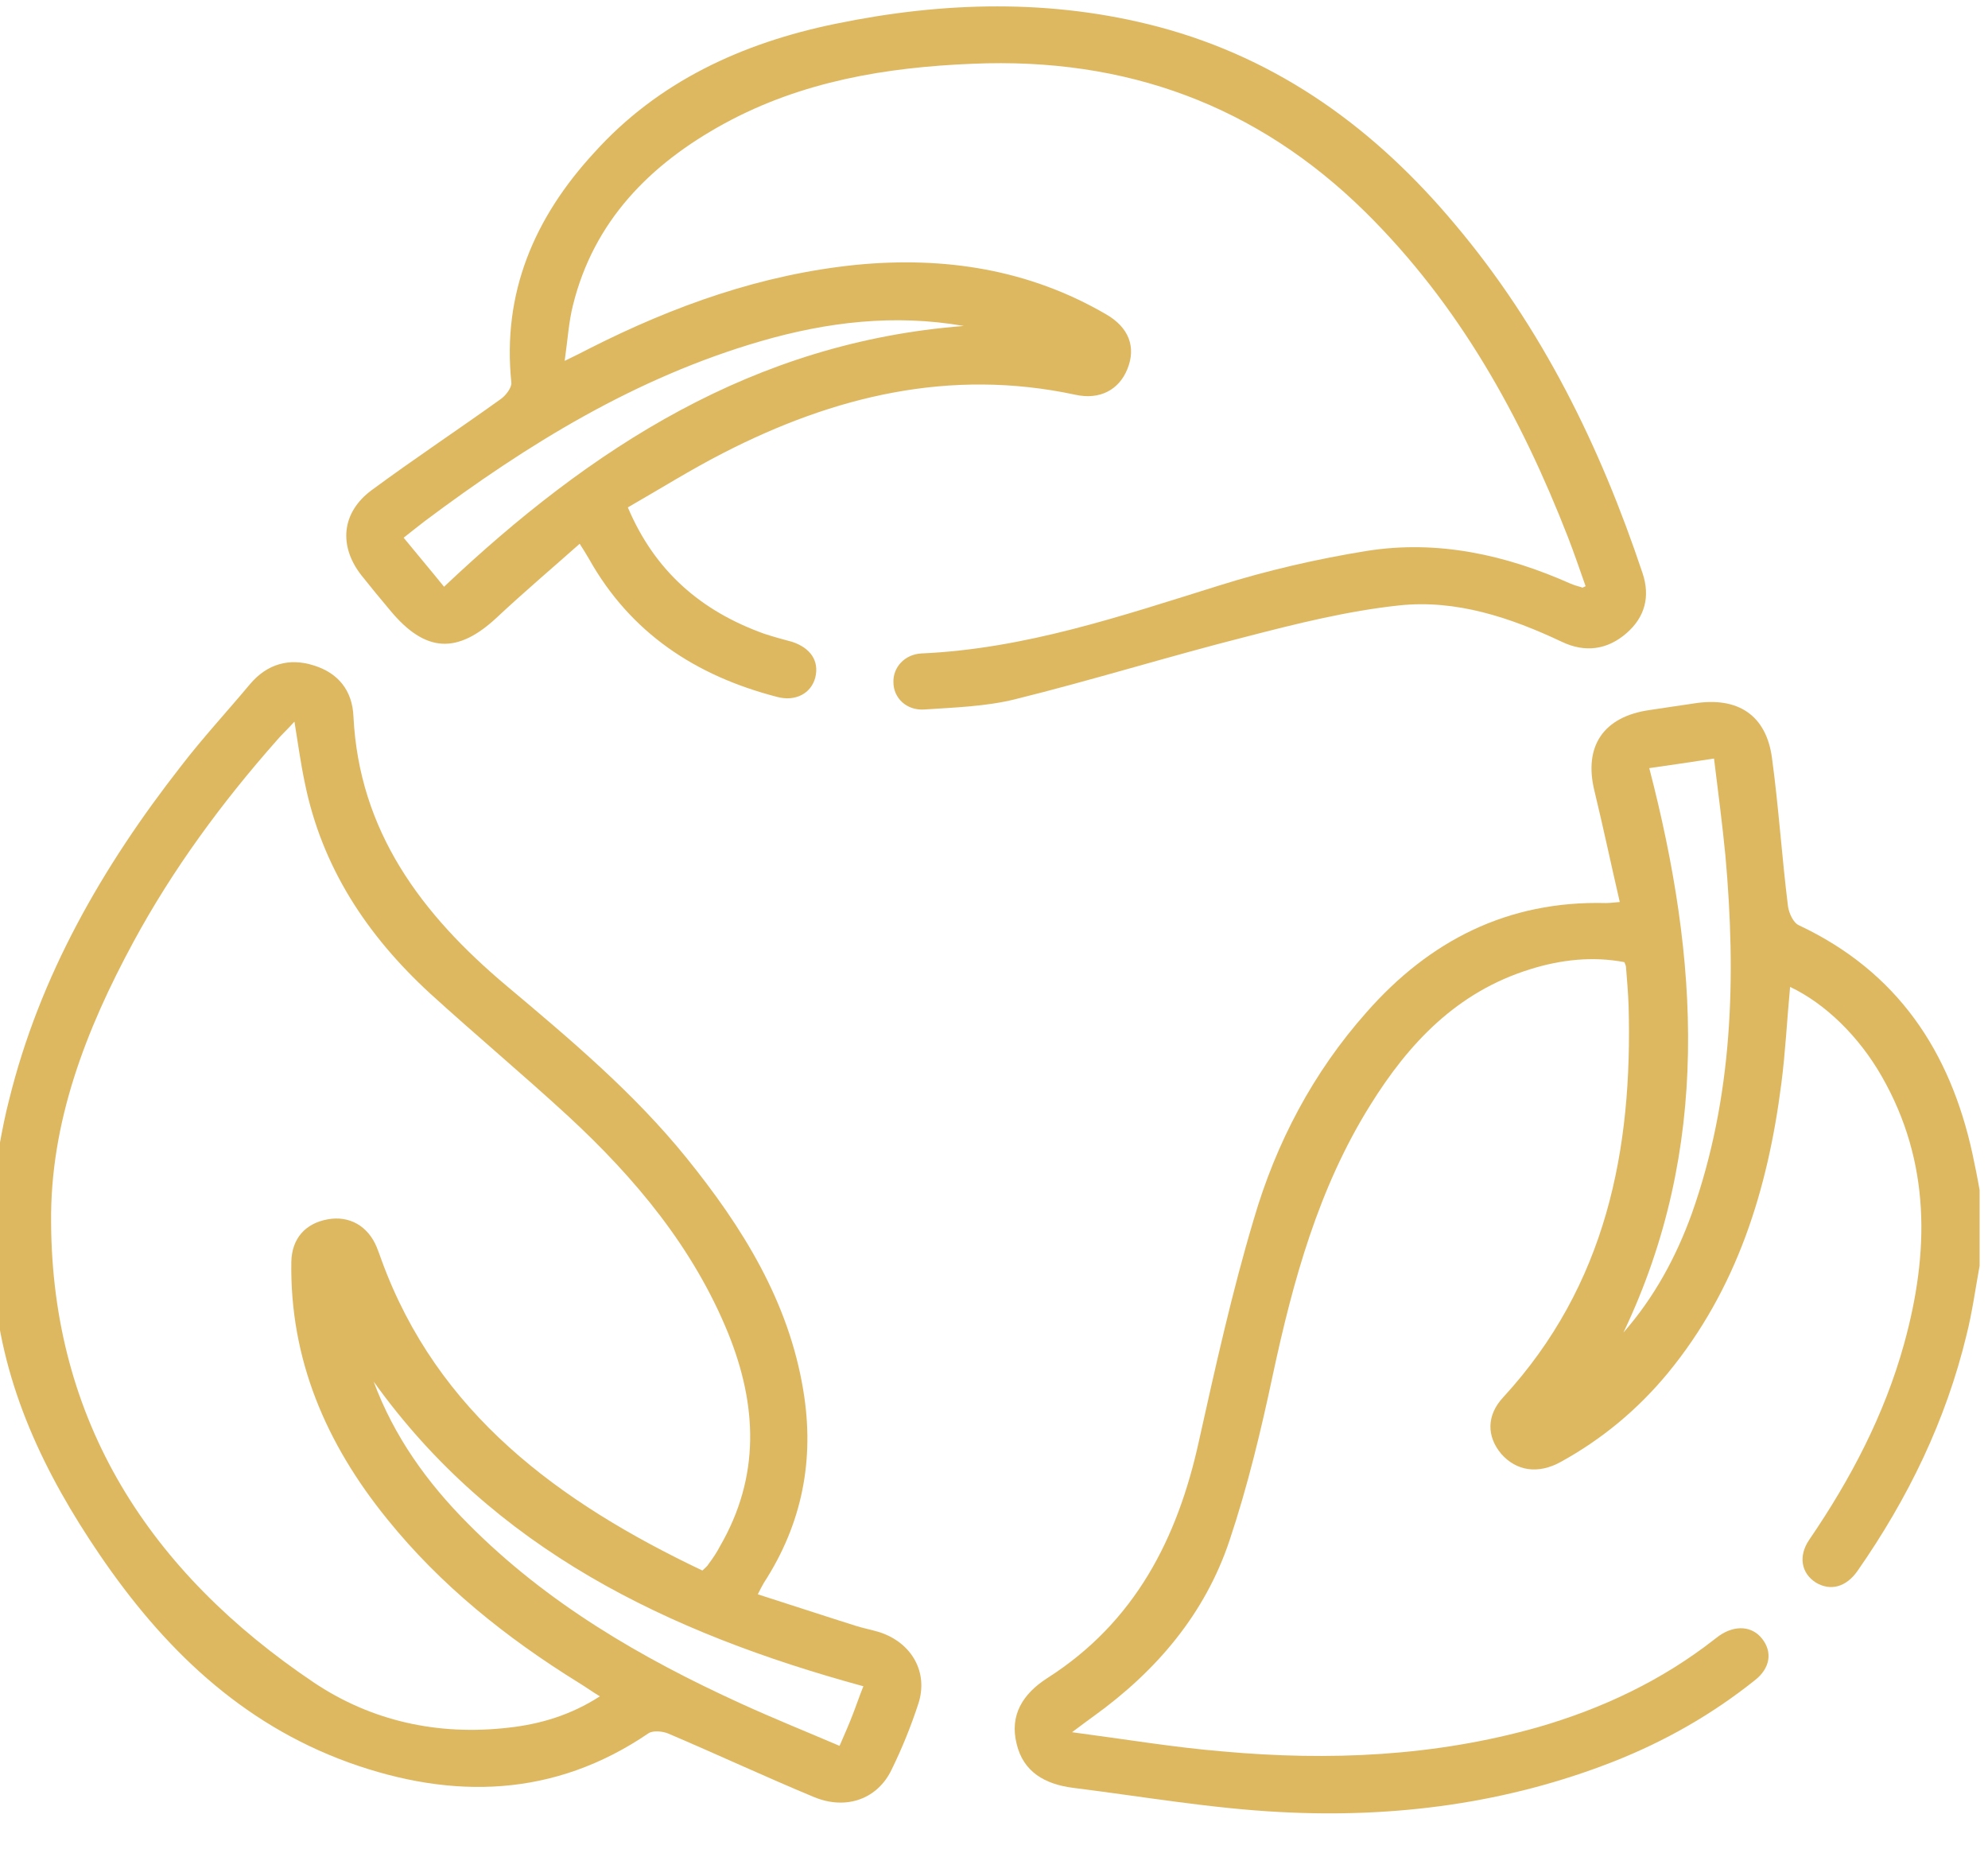
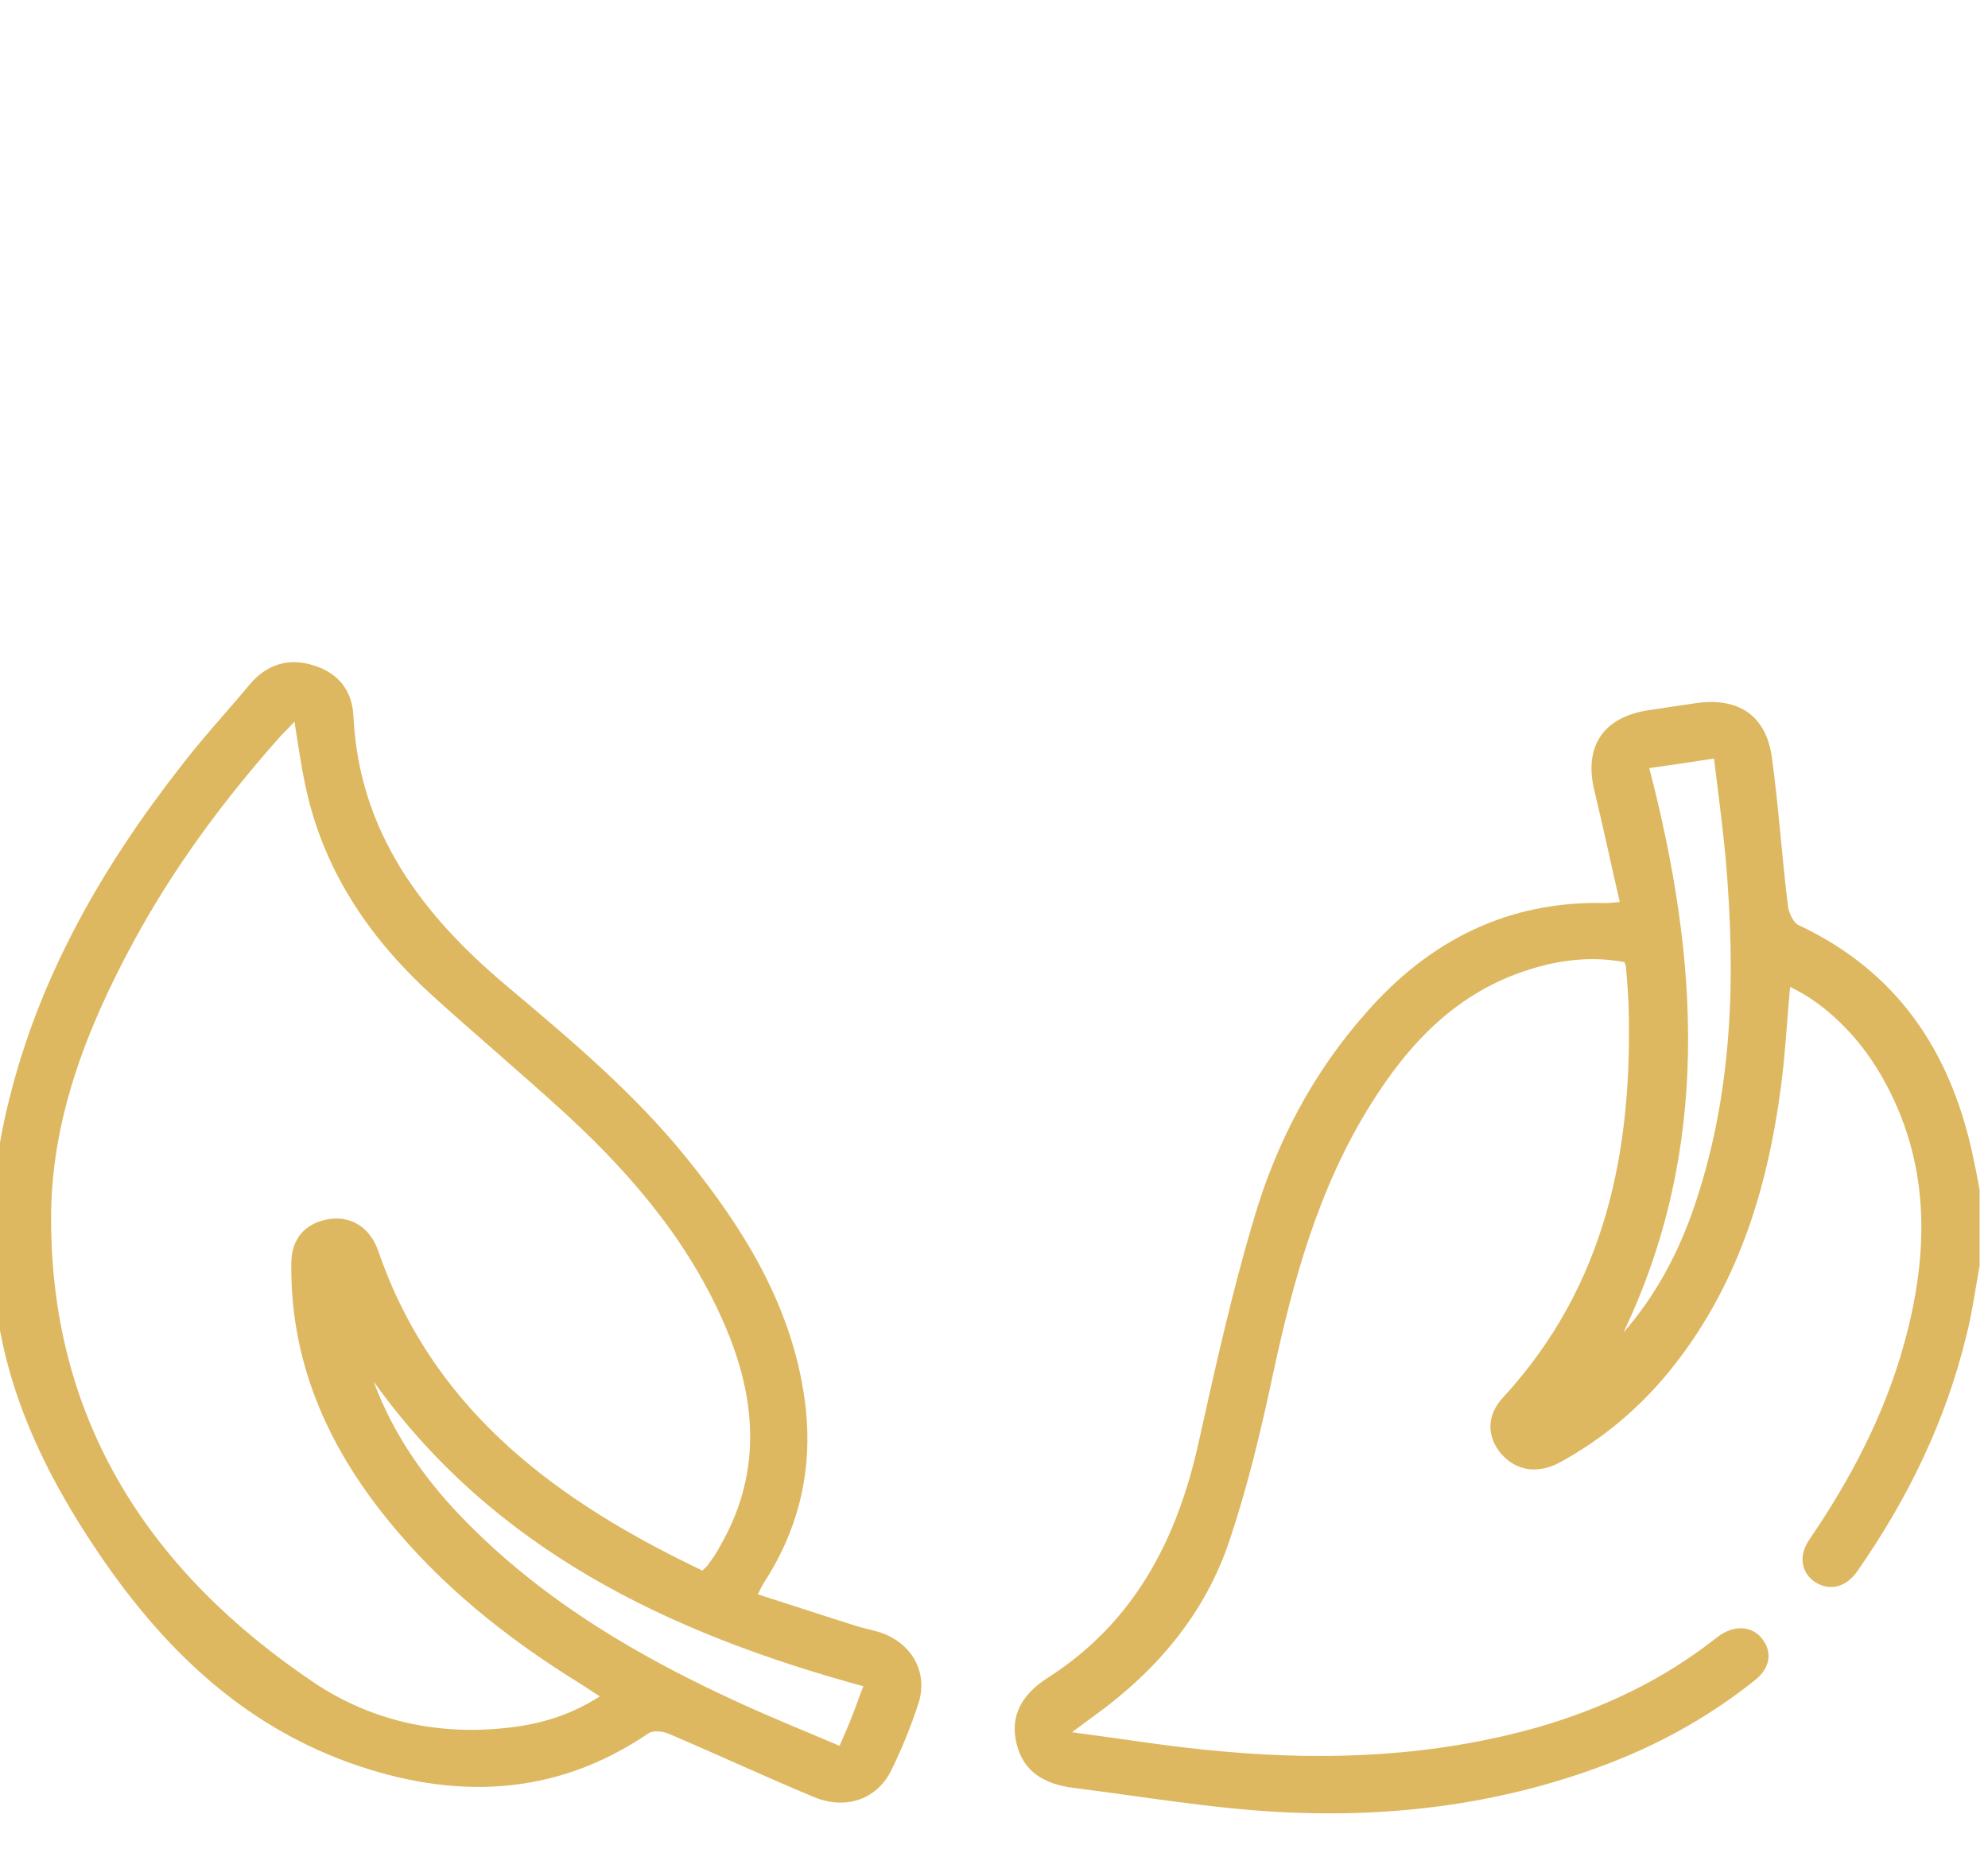
<svg xmlns="http://www.w3.org/2000/svg" width="44" height="41" viewBox="0 0 44 41" fill="none">
  <path d="M-0.187 26.337C-0.06 25.666 0.031 24.995 0.203 24.335C0.879 21.595 2.266 19.18 4.007 16.954C4.488 16.328 5.027 15.747 5.531 15.143C5.909 14.695 6.402 14.55 6.952 14.729C7.491 14.897 7.8 15.288 7.823 15.858C7.949 18.397 9.324 20.231 11.214 21.819C12.624 23.004 14.033 24.189 15.191 25.621C16.439 27.164 17.459 28.808 17.78 30.776C18.032 32.297 17.757 33.717 16.909 35.025C16.875 35.081 16.841 35.148 16.772 35.283C17.505 35.517 18.216 35.752 18.926 35.976C19.098 36.032 19.281 36.065 19.465 36.121C20.186 36.356 20.553 37.016 20.324 37.709C20.163 38.201 19.969 38.682 19.739 39.152C19.43 39.812 18.731 40.069 18.009 39.767C16.932 39.319 15.878 38.828 14.801 38.369C14.675 38.313 14.457 38.291 14.354 38.358C12.269 39.778 10.023 39.834 7.72 39.006C5.313 38.134 3.595 36.446 2.208 34.41C0.982 32.61 0.066 30.698 -0.129 28.506C-0.129 28.45 -0.175 28.405 -0.187 28.349C-0.187 27.678 -0.187 27.008 -0.187 26.337ZM6.517 15.97C6.356 16.149 6.23 16.261 6.127 16.384C4.912 17.759 3.824 19.236 2.953 20.846C1.899 22.792 1.108 24.838 1.131 27.052C1.154 31.458 3.308 34.791 6.952 37.239C8.224 38.089 9.691 38.414 11.249 38.235C11.959 38.157 12.635 37.955 13.277 37.541C13.094 37.43 12.956 37.329 12.807 37.239C11.203 36.244 9.748 35.081 8.568 33.616C7.216 31.95 6.413 30.083 6.448 27.924C6.459 27.41 6.757 27.075 7.25 26.985C7.731 26.896 8.144 27.131 8.338 27.6C8.373 27.69 8.407 27.779 8.442 27.88C9.679 31.279 12.372 33.247 15.546 34.757C15.614 34.69 15.66 34.656 15.683 34.612C15.775 34.489 15.867 34.354 15.935 34.22C16.829 32.677 16.76 31.1 16.119 29.512C15.351 27.622 14.068 26.079 12.567 24.693C11.57 23.776 10.527 22.904 9.519 21.986C8.121 20.701 7.124 19.191 6.746 17.323C6.654 16.887 6.597 16.462 6.517 15.97ZM8.27 30.575C8.717 31.782 9.45 32.811 10.367 33.728C12.097 35.473 14.182 36.692 16.417 37.709C17.127 38.033 17.849 38.324 18.582 38.637C18.697 38.369 18.788 38.168 18.869 37.955C18.949 37.754 19.018 37.541 19.109 37.318C14.767 36.133 10.917 34.276 8.27 30.575Z" fill="#DDB861" />
  <path d="M43.814 28.014C43.722 28.517 43.653 29.032 43.527 29.535C43.069 31.436 42.233 33.158 41.11 34.768C40.858 35.126 40.514 35.215 40.193 35.025C39.872 34.824 39.792 34.444 40.044 34.075C40.961 32.733 41.706 31.313 42.141 29.747C42.702 27.723 42.737 25.721 41.648 23.82C41.144 22.937 40.399 22.21 39.62 21.841C39.551 22.568 39.517 23.284 39.425 23.988C39.127 26.314 38.451 28.517 36.916 30.385C36.251 31.19 35.461 31.849 34.544 32.353C34.04 32.632 33.559 32.554 33.226 32.174C32.906 31.794 32.894 31.324 33.272 30.921C35.552 28.439 36.137 25.453 36.045 22.244C36.034 21.964 36.011 21.685 35.988 21.405C35.988 21.383 35.976 21.349 35.953 21.293C35.255 21.159 34.544 21.237 33.868 21.45C32.241 21.953 31.175 23.094 30.327 24.458C29.182 26.292 28.62 28.338 28.173 30.418C27.91 31.659 27.612 32.901 27.211 34.097C26.672 35.708 25.607 36.971 24.209 37.978C24.083 38.067 23.968 38.157 23.727 38.335C24.919 38.492 25.985 38.671 27.062 38.76C29.411 38.973 31.748 38.872 34.04 38.224C35.472 37.81 36.79 37.184 37.947 36.278C37.982 36.255 38.016 36.222 38.05 36.2C38.406 35.953 38.784 35.987 39.001 36.267C39.23 36.557 39.185 36.915 38.841 37.184C37.89 37.944 36.847 38.537 35.713 38.984C33.352 39.912 30.866 40.236 28.345 40.102C26.81 40.024 25.274 39.756 23.75 39.566C23.132 39.487 22.65 39.219 22.501 38.593C22.341 37.955 22.639 37.486 23.177 37.139C25.125 35.898 26.065 34.041 26.535 31.894C26.901 30.25 27.268 28.595 27.749 26.985C28.242 25.297 29.055 23.742 30.247 22.4C31.634 20.823 33.364 19.929 35.541 19.985C35.621 19.985 35.713 19.974 35.85 19.962C35.656 19.124 35.484 18.307 35.289 17.502C35.048 16.518 35.484 15.858 36.515 15.713C36.836 15.668 37.168 15.612 37.489 15.568C38.463 15.411 39.093 15.825 39.219 16.775C39.368 17.871 39.437 18.967 39.574 20.063C39.597 20.209 39.689 20.421 39.815 20.477C42.003 21.506 43.161 23.273 43.653 25.52C43.711 25.789 43.768 26.068 43.814 26.337C43.814 26.896 43.814 27.455 43.814 28.014ZM35.931 29.49C36.618 28.707 37.099 27.813 37.443 26.862C38.36 24.279 38.428 21.617 38.188 18.934C38.119 18.229 38.027 17.525 37.936 16.787C37.432 16.865 36.973 16.932 36.503 16.999C37.603 21.237 37.878 25.408 35.931 29.49Z" fill="#DDB861" />
-   <path d="M35.094 12.973C34.968 12.616 34.842 12.246 34.704 11.889C33.662 9.216 32.298 6.745 30.213 4.687C27.818 2.328 24.919 1.265 21.527 1.411C19.602 1.489 17.746 1.802 16.039 2.73C14.377 3.636 13.14 4.9 12.681 6.756C12.59 7.114 12.567 7.494 12.498 7.986C12.75 7.863 12.911 7.785 13.059 7.706C14.916 6.767 16.852 6.074 18.949 5.861C20.908 5.671 22.776 5.962 24.483 6.957C24.988 7.248 25.148 7.684 24.953 8.165C24.77 8.623 24.346 8.858 23.796 8.735C21.023 8.142 18.456 8.769 16.016 10.021C15.294 10.39 14.618 10.815 13.896 11.229C14.492 12.638 15.512 13.521 16.91 14.024C17.116 14.092 17.322 14.148 17.528 14.203C17.941 14.338 18.136 14.628 18.044 14.997C17.952 15.344 17.608 15.534 17.196 15.422C15.386 14.953 13.953 14.002 13.037 12.37C12.979 12.269 12.922 12.179 12.83 12.034C12.212 12.582 11.593 13.107 11.008 13.655C10.126 14.483 9.416 14.449 8.637 13.51C8.419 13.253 8.201 12.985 7.995 12.727C7.491 12.079 7.559 11.341 8.224 10.849C9.164 10.155 10.126 9.518 11.077 8.836C11.192 8.758 11.329 8.579 11.318 8.467C11.112 6.487 11.822 4.821 13.151 3.379C14.56 1.813 16.417 0.952 18.491 0.527C20.874 0.035 23.269 -0.032 25.641 0.594C28.333 1.31 30.453 2.875 32.195 4.955C34.131 7.248 35.415 9.876 36.354 12.683C36.526 13.197 36.411 13.655 35.999 14.013C35.575 14.382 35.082 14.449 34.567 14.203C33.432 13.667 32.229 13.264 30.969 13.398C29.823 13.521 28.7 13.801 27.577 14.092C25.858 14.528 24.174 15.053 22.455 15.478C21.814 15.635 21.126 15.657 20.45 15.702C20.061 15.724 19.774 15.445 19.774 15.098C19.763 14.774 20.015 14.483 20.393 14.461C22.684 14.36 24.816 13.633 26.97 12.962C28.035 12.627 29.147 12.37 30.258 12.191C31.828 11.944 33.329 12.28 34.762 12.917C34.842 12.951 34.922 12.973 35.002 12.996C35.025 13.018 35.037 12.996 35.094 12.973ZM9.828 12.985C13.082 9.909 16.68 7.572 21.332 7.214C19.797 6.946 18.307 7.125 16.841 7.55C14.068 8.355 11.673 9.831 9.404 11.531C9.255 11.643 9.106 11.766 8.934 11.9C9.244 12.28 9.53 12.616 9.828 12.985Z" fill="#DDB861" />
</svg>